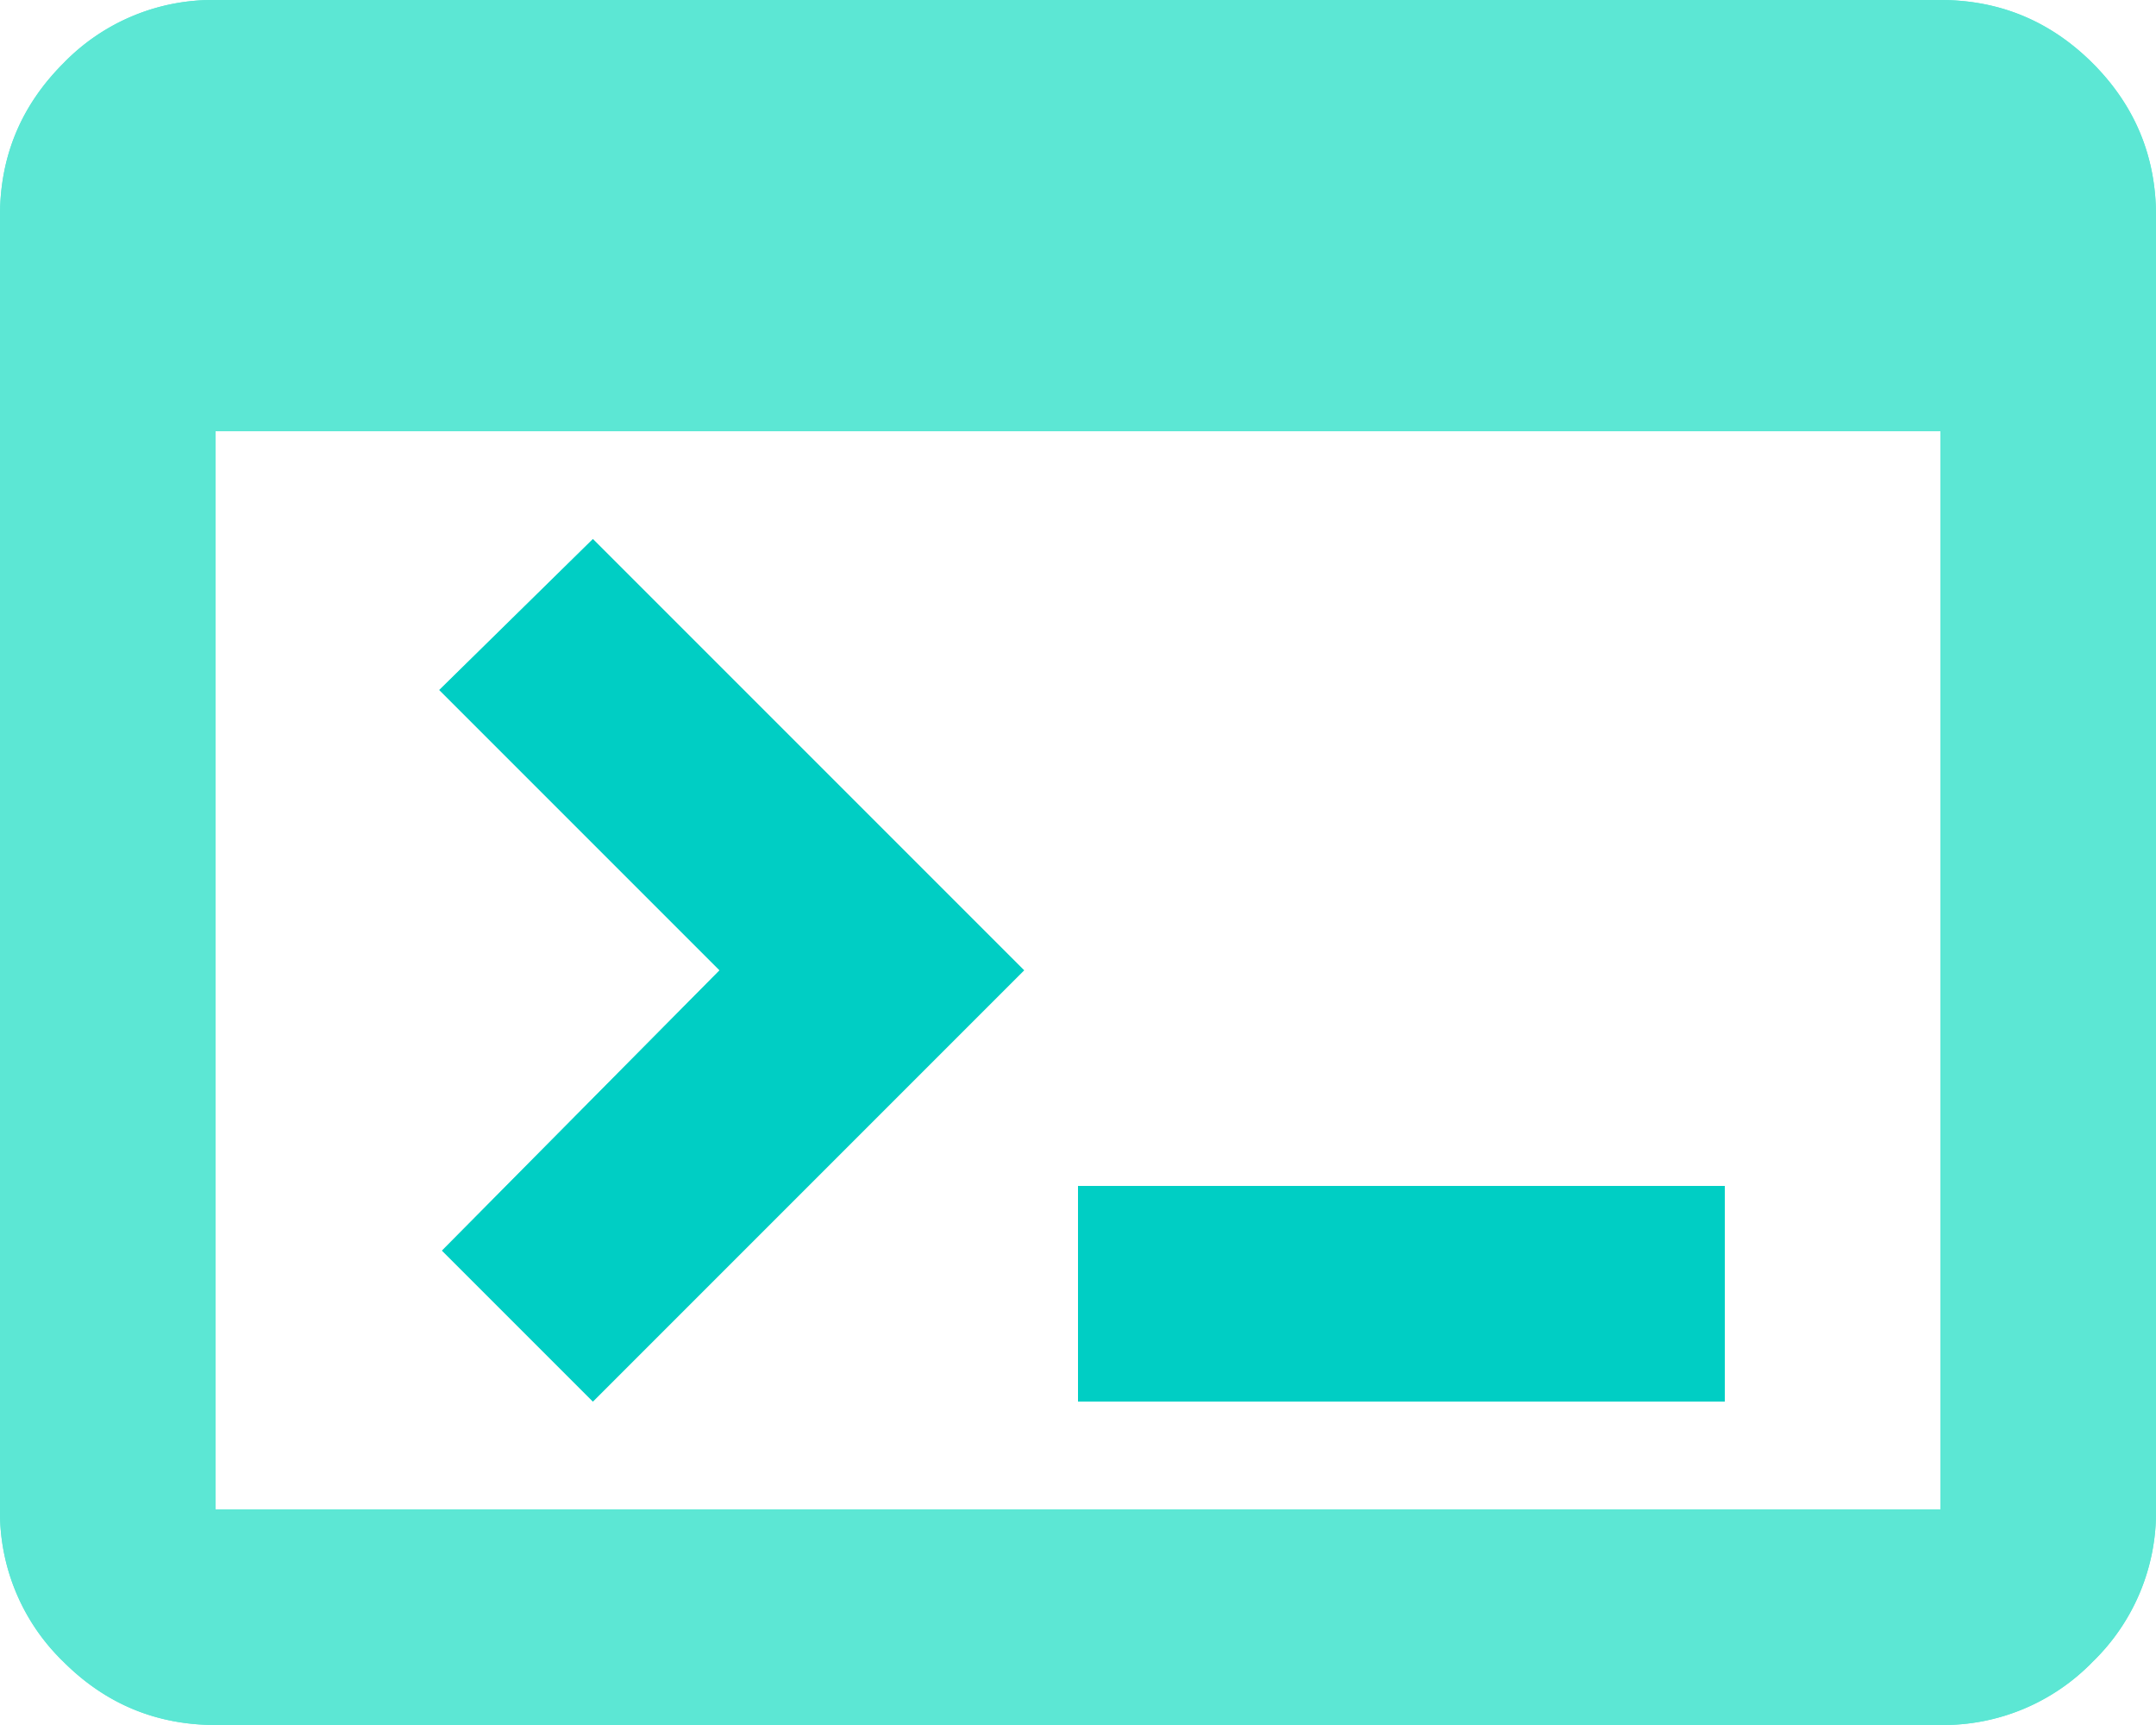
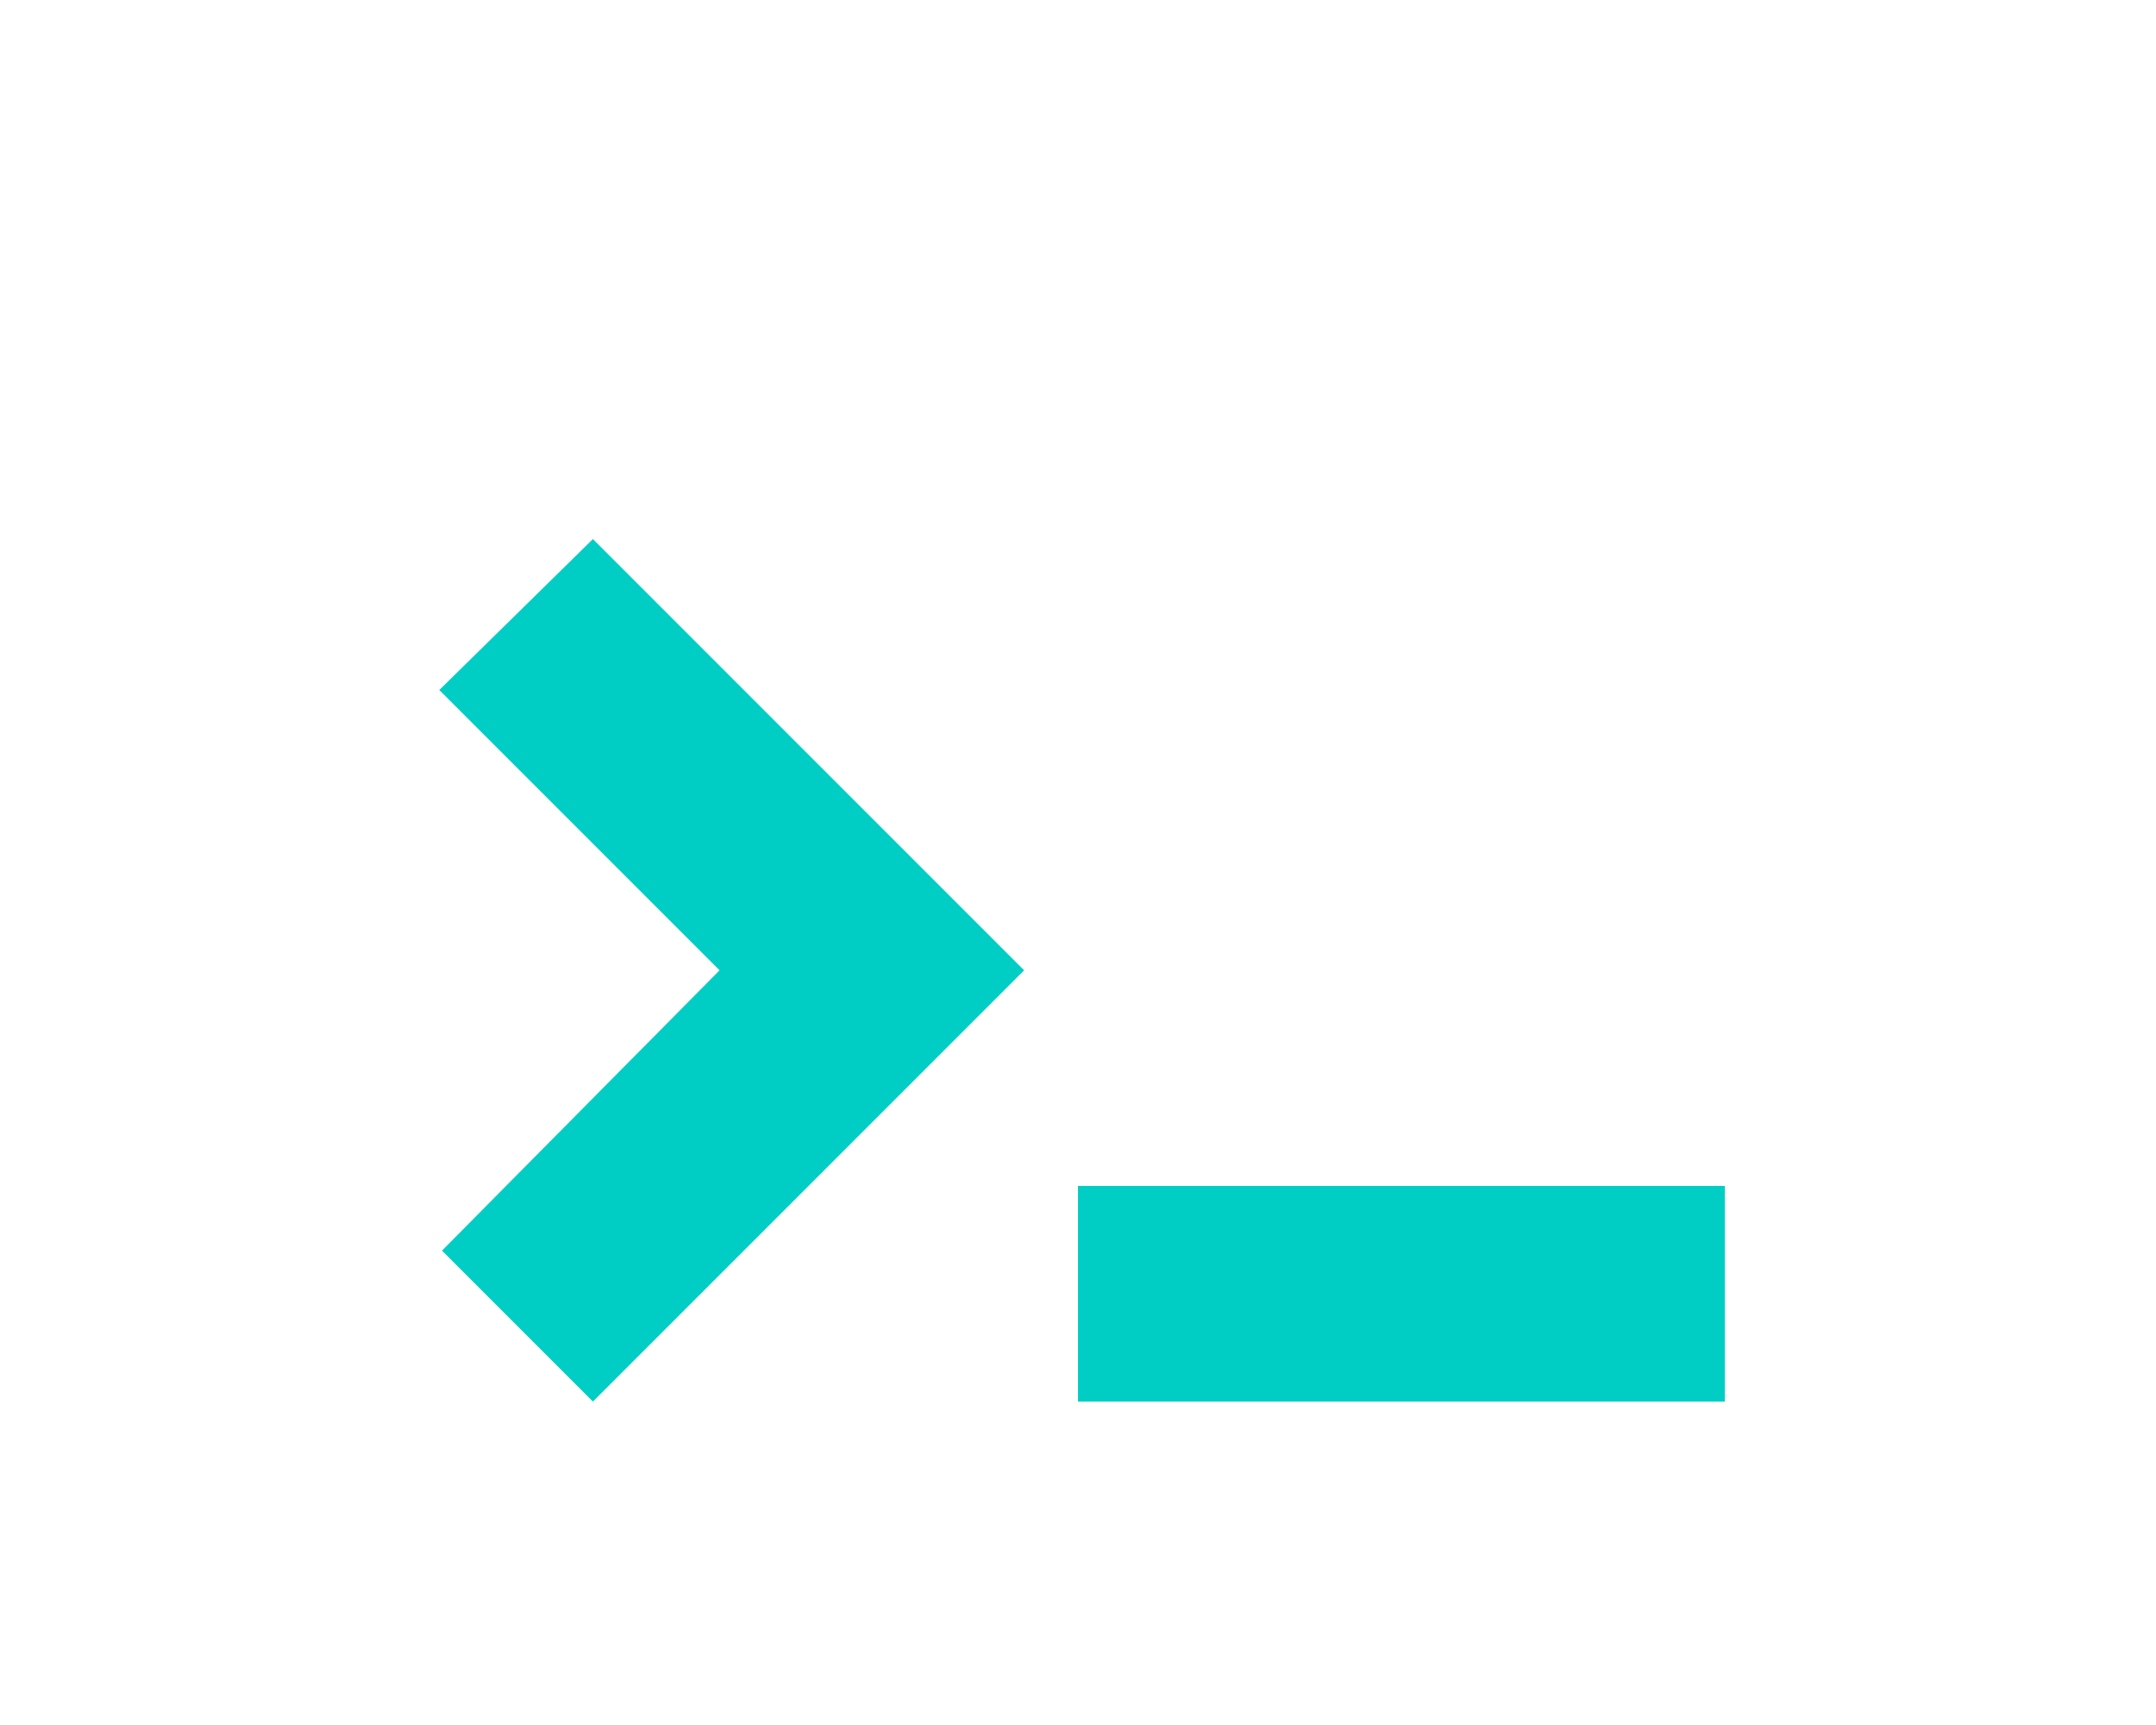
<svg xmlns="http://www.w3.org/2000/svg" xml:space="preserve" style="fill-rule:evenodd;clip-rule:evenodd;stroke-linejoin:round;stroke-miterlimit:2" viewBox="0 0 20 16">
-   <path d="M2 4h20v16H2z" style="fill:none" transform="translate(-2 -4)" />
-   <path d="M4 20c-.55 0-1.021-.196-1.412-.587A1.927 1.927 0 0 1 2 18V6c0-.55.196-1.021.588-1.413A1.926 1.926 0 0 1 4 4h16c.55 0 1.021.196 1.413.587.391.392.587.863.587 1.413v12a1.93 1.93 0 0 1-.587 1.413A1.93 1.93 0 0 1 20 20H4Zm0-2h16V8H4v10Zm3.5-1-1.4-1.4L8.675 13l-2.6-2.6L7.5 9l4 4-4 4Zm4.5 0v-2h6v2h-6Z" style="fill:#5ce7d4;fill-rule:nonzero" transform="translate(-2 -4)" />
  <path d="m7.5 17-1.4-1.4L8.675 13l-2.6-2.6L7.5 9l4 4-4 4Zm4.5 0v-2h6v2h-6Z" style="fill:#00cec4" transform="translate(-2 -4)" />
-   <path d="M4 20c-.55 0-1.021-.196-1.412-.587A1.927 1.927 0 0 1 2 18V6c0-.55.196-1.021.588-1.413A1.926 1.926 0 0 1 4 4h16c.55 0 1.021.196 1.413.587.391.392.587.863.587 1.413v12a1.93 1.93 0 0 1-.587 1.413A1.93 1.93 0 0 1 20 20H4Zm0-2h16V8H4v10Z" style="fill:#5ce7d4" transform="translate(-2 -4)" />
</svg>